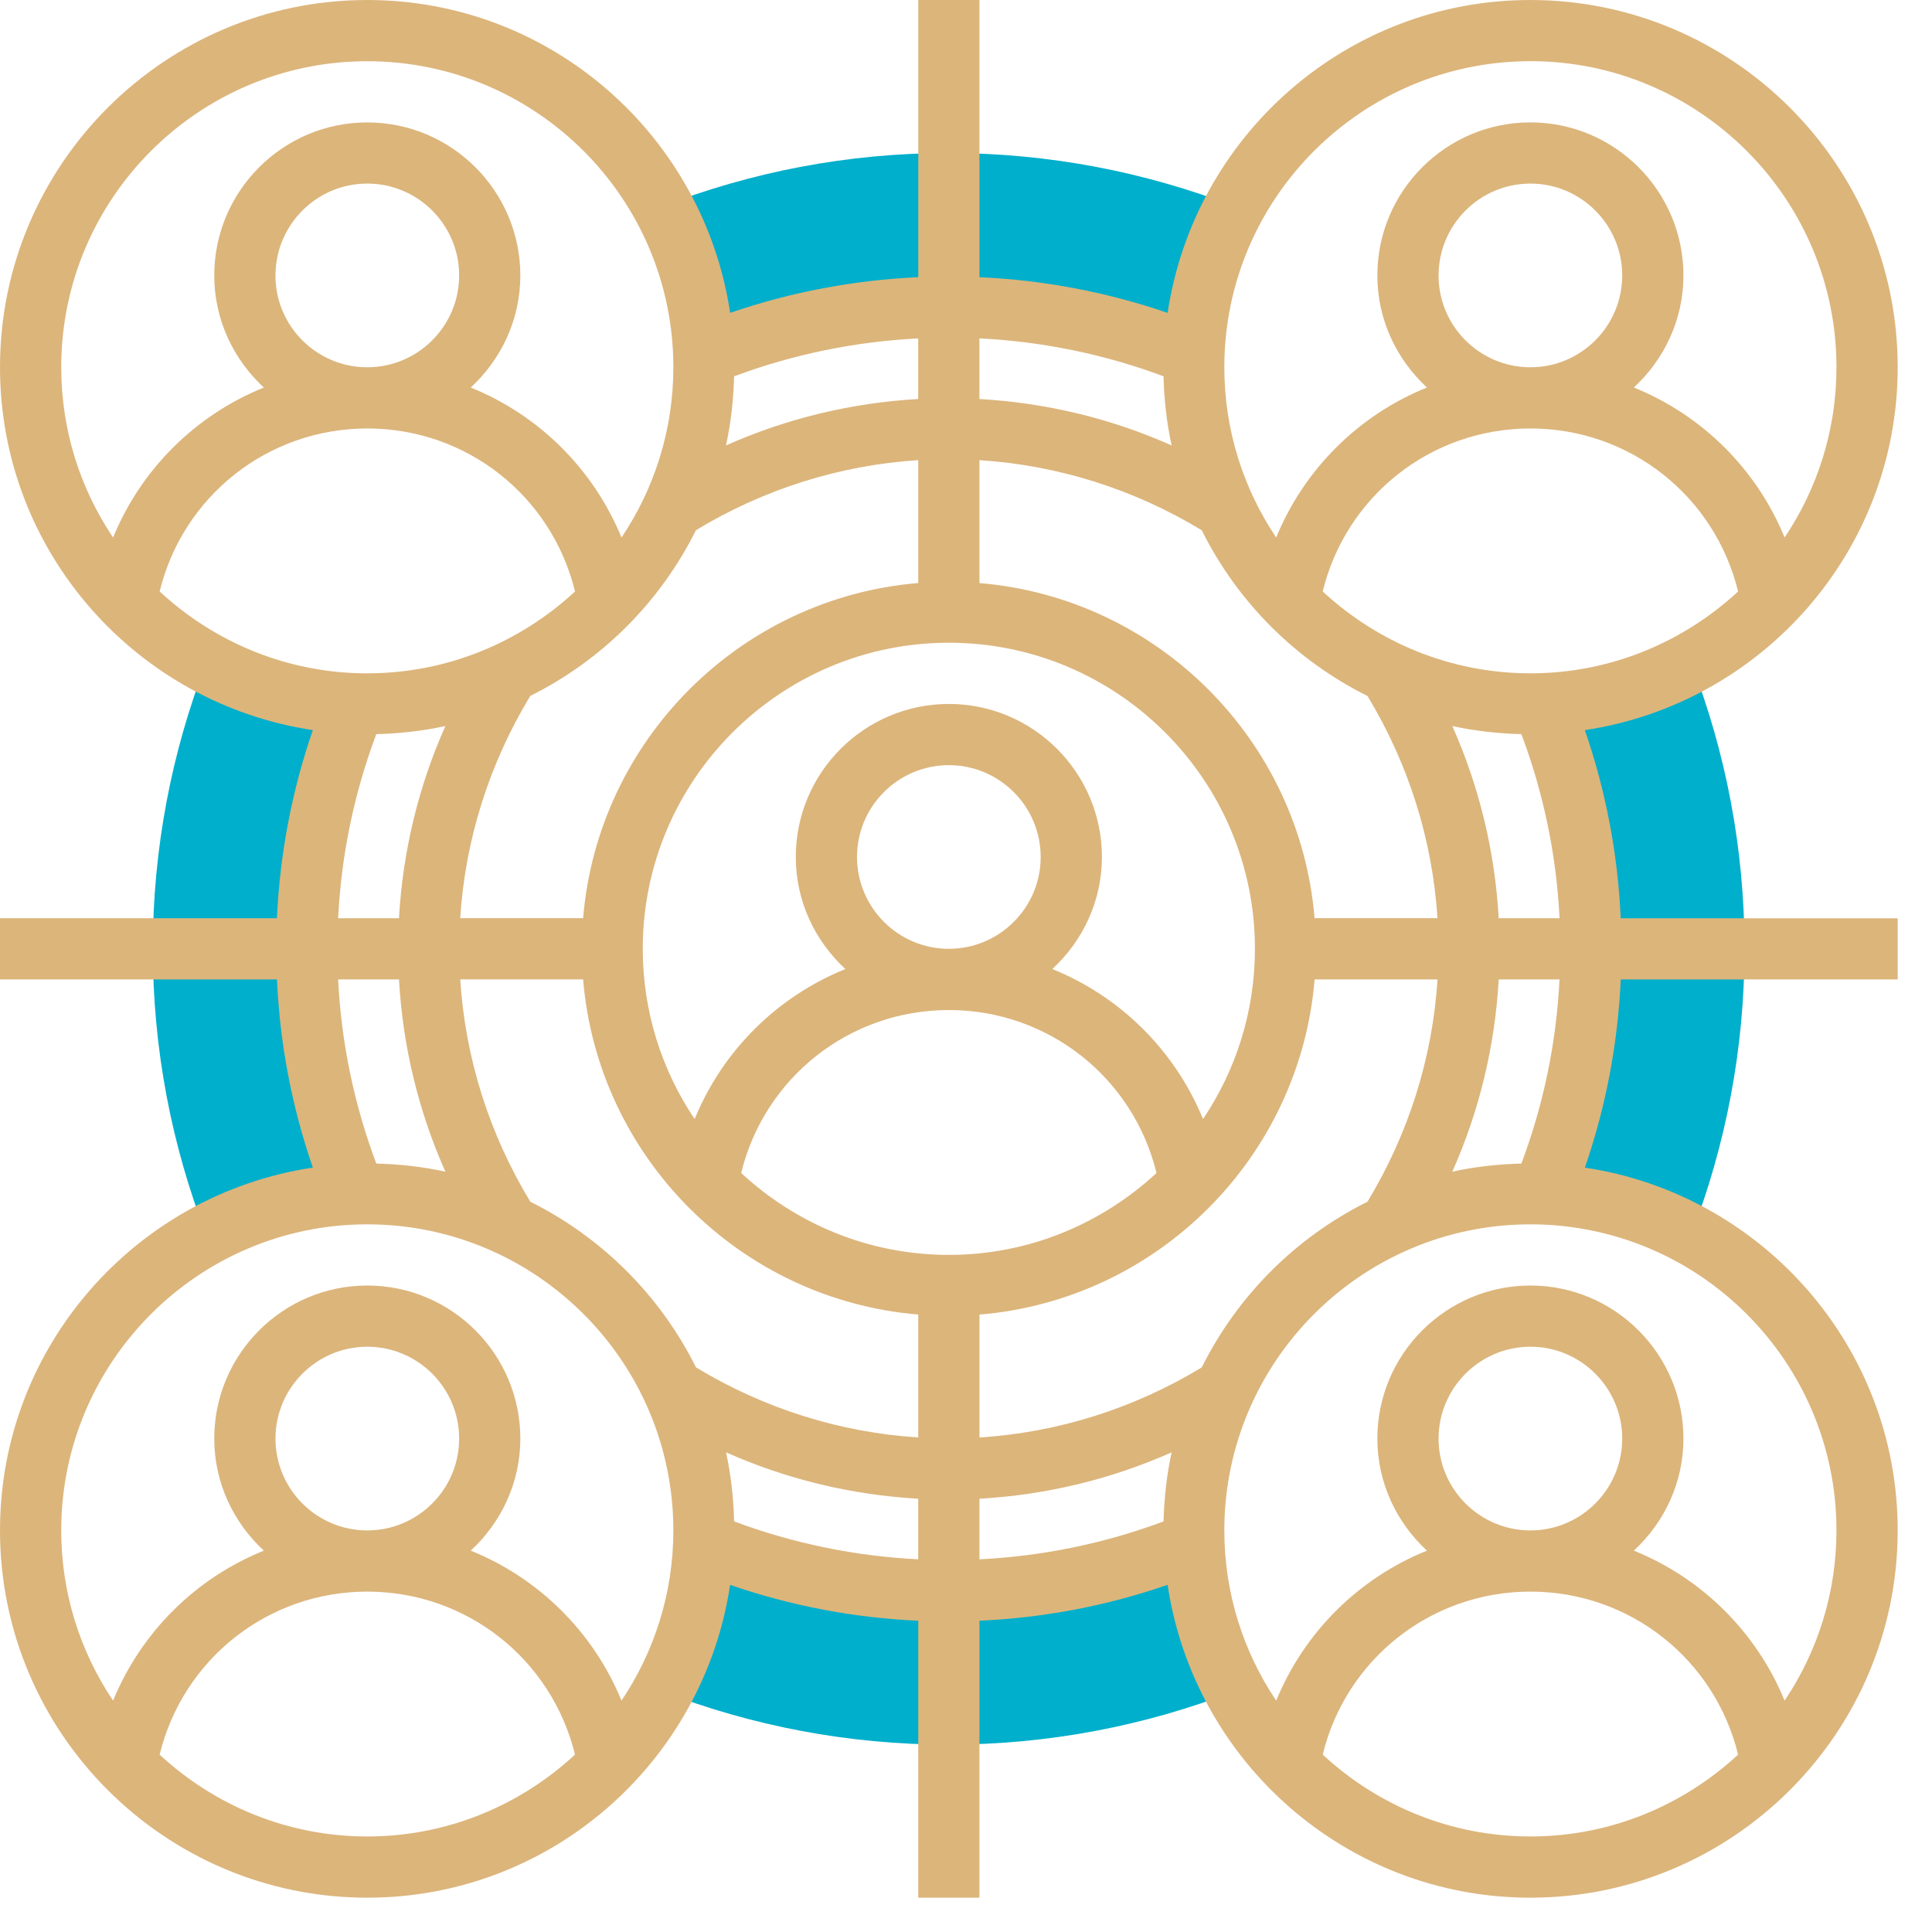
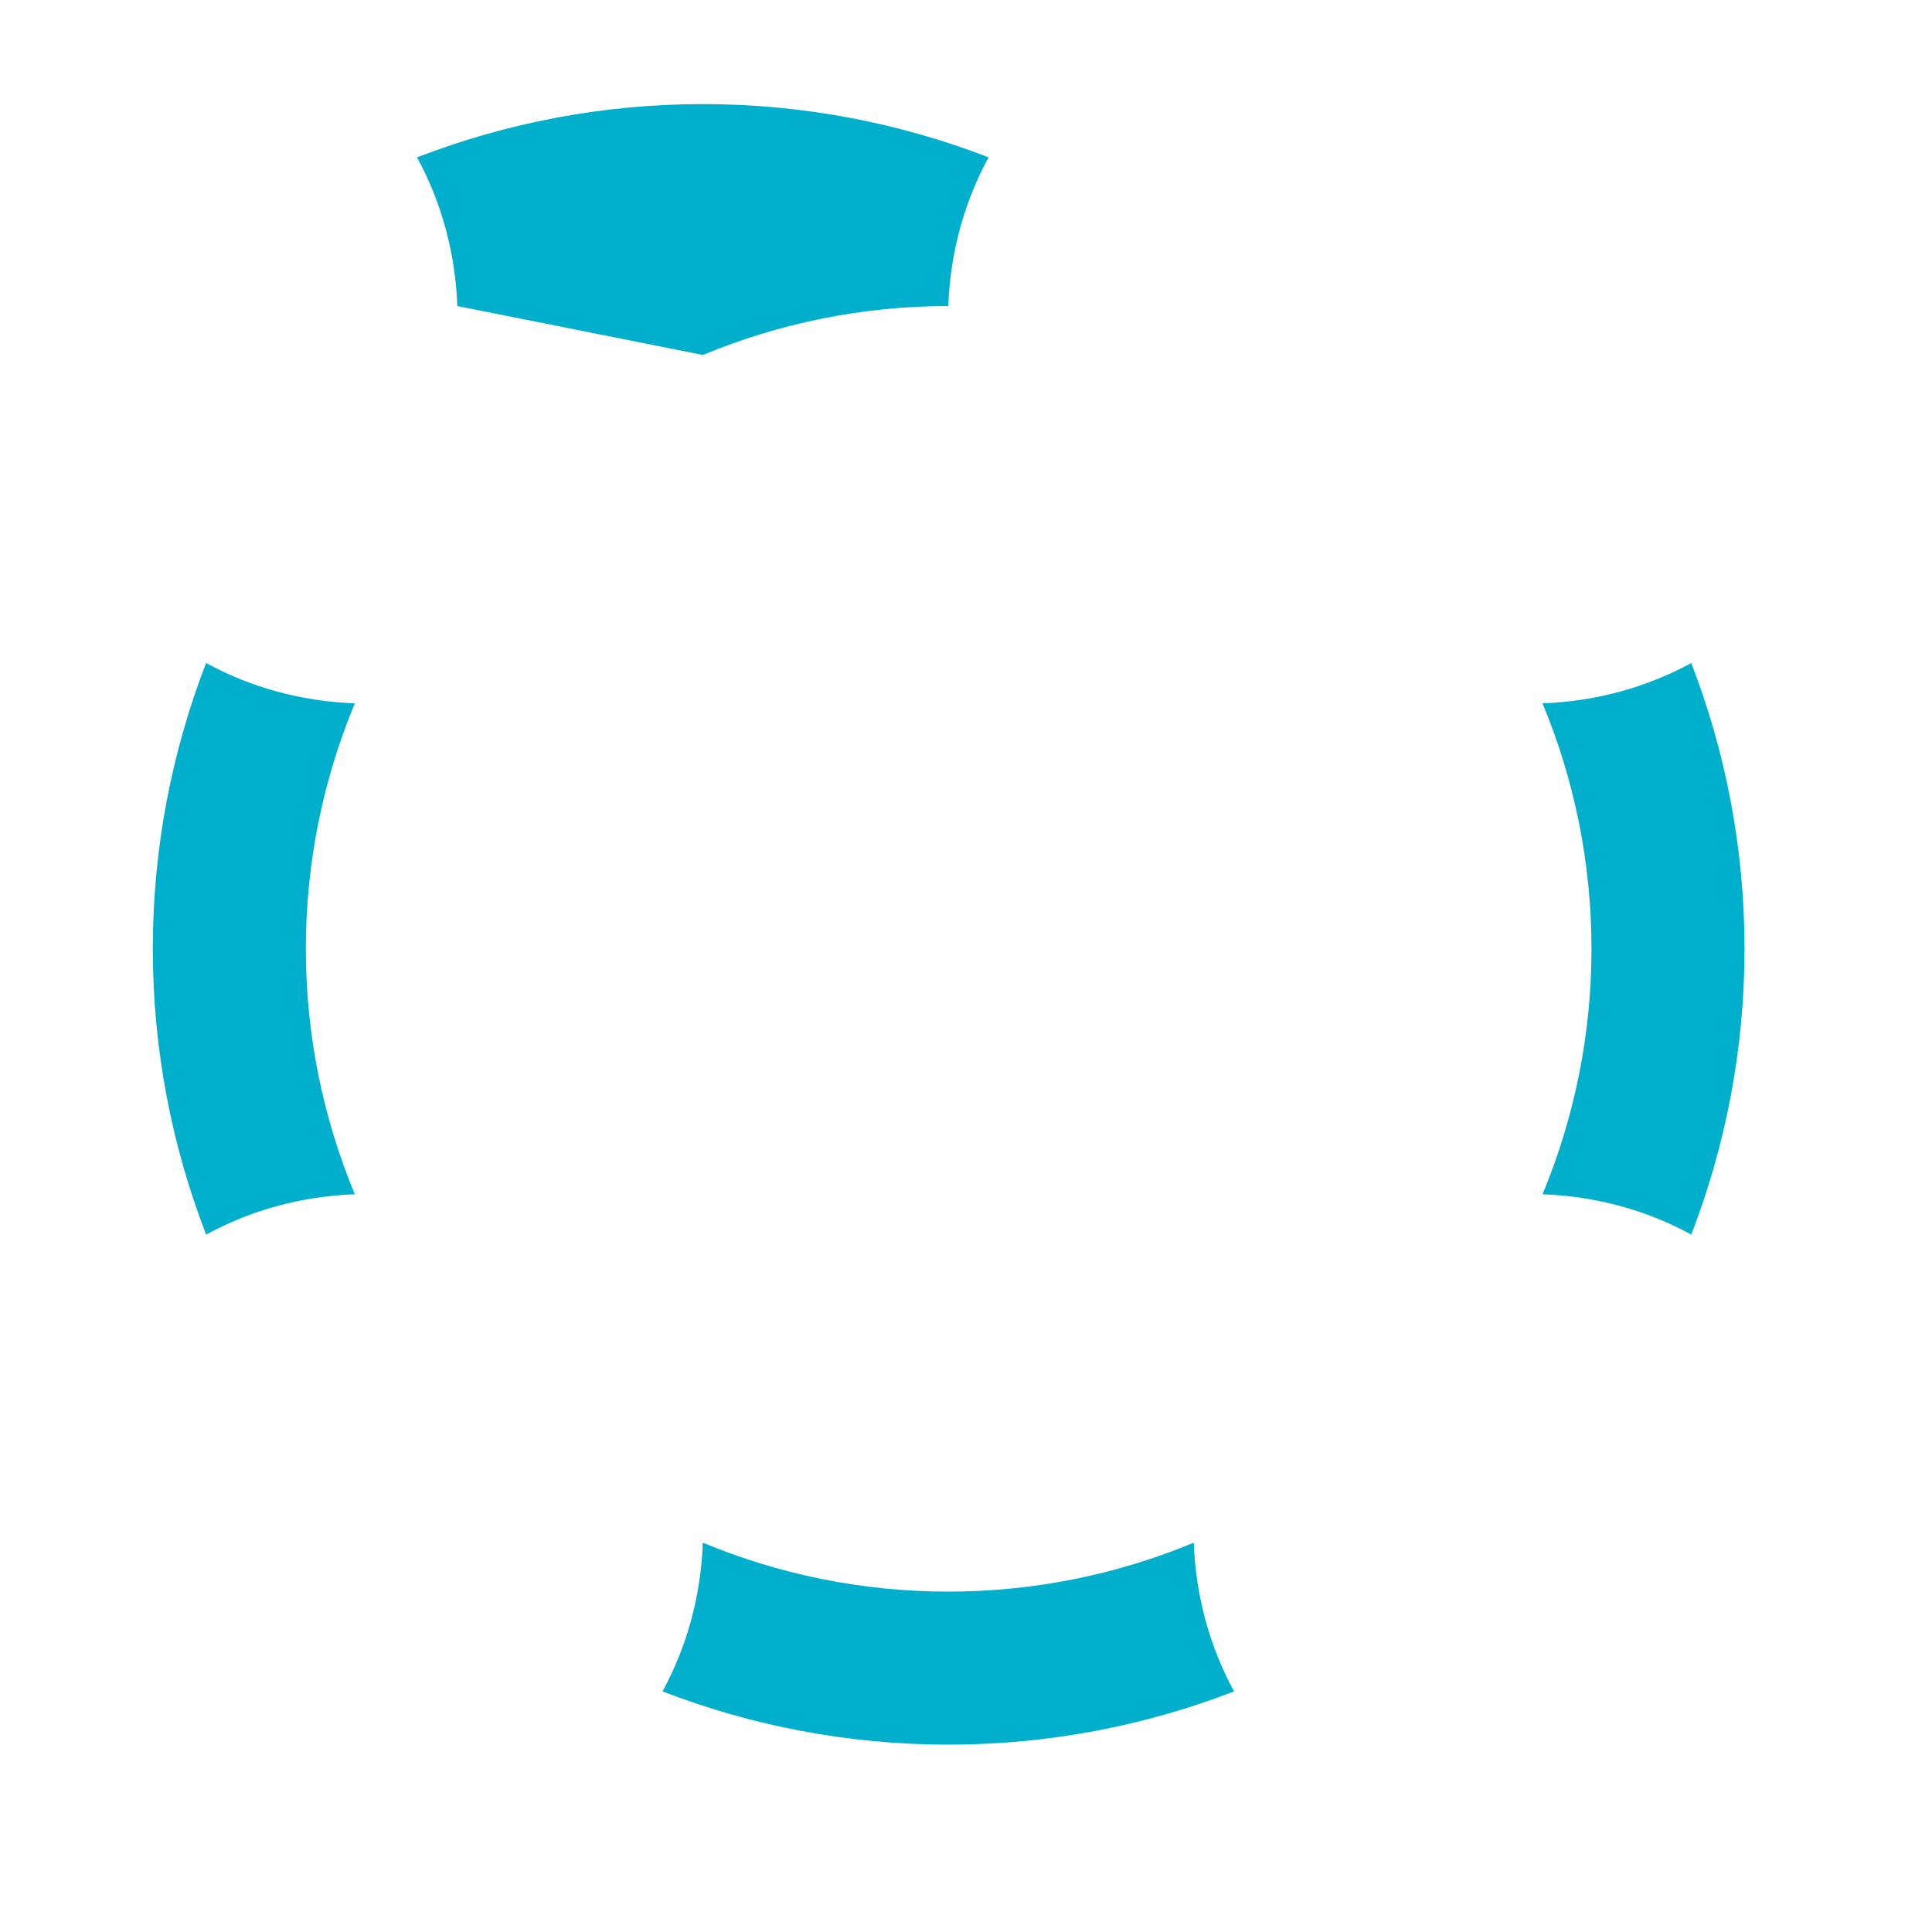
<svg xmlns="http://www.w3.org/2000/svg" width="49" height="49" fill="none" viewBox="0 0 49 49">
-   <path fill="#00AFCB" d="M17.825 9.003c1.92-.796 4.021-1.241 6.226-1.241s4.306.445 6.226 1.241c.049-1.361.407-2.645 1.022-3.772-2.251-.868-4.693-1.35-7.248-1.35-2.555 0-4.997.482-7.248 1.351.614 1.126.972 2.41 1.022 3.771zM42.894 16.816c-1.127.614-2.41.973-3.772 1.022.797 1.92 1.242 4.021 1.242 6.226 0 2.204-.445 4.306-1.241 6.226 1.361.049 2.645.407 3.772 1.022.868-2.251 1.35-4.693 1.35-7.248 0-2.555-.481-4.997-1.35-7.248zM7.757 24.064c0-2.205.445-4.306 1.242-6.226-1.362-.049-2.645-.408-3.772-1.022-.869 2.25-1.351 4.693-1.351 7.248 0 2.555.482 4.997 1.352 7.248 1.127-.615 2.41-.973 3.771-1.022-.797-1.92-1.242-4.021-1.242-6.226zM30.277 39.126c-1.92.797-4.021 1.241-6.226 1.241s-4.306-.444-6.226-1.241c-.049 1.362-.407 2.645-1.022 3.772 2.251.869 4.693 1.35 7.248 1.35 2.555 0 4.997-.481 7.248-1.35-.614-1.127-.973-2.41-1.022-3.772z" />
-   <path fill="#DCB57B" d="M40.196 18.517c4.482-.67 7.934-4.535 7.934-9.202C48.13 4.18 43.951 0 38.814 0c-4.666 0-8.53 3.452-9.2 7.935-1.547-.53-3.153-.832-4.773-.905V0H23.29v7.03c-1.62.073-3.226.374-4.772.905C17.847 3.452 13.983 0 9.315 0 4.18 0 0 4.179 0 9.315c0 4.667 3.452 8.531 7.934 9.202-.532 1.542-.836 3.14-.91 4.772H0v1.552h7.025c.073 1.632.377 3.23.91 4.772C3.451 30.283 0 34.148 0 38.815c0 5.136 4.179 9.315 9.315 9.315 4.667 0 8.531-3.452 9.202-7.934 1.542.532 3.14.836 4.772.91v7.024h1.552v-7.025c1.632-.073 3.23-.377 4.772-.91.67 4.483 4.535 7.935 9.202 7.935 5.136 0 9.315-4.179 9.315-9.316 0-4.666-3.452-8.53-7.934-9.2.532-1.543.836-3.14.91-4.773h7.024V23.29h-7.025c-.073-1.632-.377-3.23-.91-4.772zm-2.185 4.772c-.095-1.684-.491-3.335-1.177-4.875.567.124 1.153.19 1.752.205.565 1.504.888 3.068.968 4.67H38.01zM30.48 34.68c-1.72 1.043-3.65 1.652-5.638 1.778v-3.117c4.517-.375 8.125-3.983 8.5-8.5h3.117c-.126 1.987-.735 3.917-1.777 5.638-1.818.904-3.297 2.383-4.202 4.201zm-17.03-4.202c-1.043-1.72-1.652-3.65-1.777-5.638h3.116c.375 4.517 3.983 8.125 8.5 8.5v3.117c-1.987-.126-3.917-.735-5.637-1.777-.905-1.818-2.384-3.297-4.203-4.202zm-4.134-13.4c-2.033 0-3.881-.793-5.267-2.077.59-2.418 2.743-4.134 5.267-4.134 2.525 0 4.678 1.716 5.268 4.134-1.386 1.284-3.234 2.076-5.268 2.076zM6.987 6.986c0-1.284 1.044-2.33 2.328-2.33 1.285 0 2.33 1.046 2.33 2.33S10.6 9.315 9.314 9.315c-1.284 0-2.328-1.044-2.328-2.328zm10.664 6.461c1.72-1.042 3.65-1.65 5.638-1.777v3.117c-4.518.376-8.125 3.983-8.5 8.5h-3.117c.126-1.987.735-3.916 1.777-5.637 1.818-.905 3.297-2.384 4.202-4.203zm6.414 18.38c-2.034 0-3.882-.793-5.267-2.077.59-2.417 2.743-4.133 5.267-4.133 2.524 0 4.677 1.716 5.267 4.133-1.386 1.284-3.233 2.077-5.267 2.077zm-2.329-10.092c0-1.284 1.045-2.329 2.329-2.329 1.284 0 2.329 1.045 2.329 2.33 0 1.283-1.045 2.328-2.329 2.328-1.284 0-2.329-1.045-2.329-2.329zm8.776 6.647c-.716-1.746-2.102-3.11-3.823-3.805.768-.71 1.258-1.716 1.258-2.842 0-2.14-1.742-3.881-3.882-3.881s-3.882 1.74-3.882 3.881c0 1.126.49 2.133 1.258 2.842-1.722.696-3.107 2.058-3.823 3.805-.83-1.236-1.316-2.721-1.316-4.318 0-4.28 3.483-7.763 7.763-7.763 4.28 0 7.763 3.483 7.763 7.763 0 1.597-.486 3.082-1.316 4.318zm2.829-5.094c-.375-4.518-3.983-8.125-8.5-8.5v-3.117c1.988.126 3.918.735 5.638 1.777.905 1.82 2.384 3.298 4.203 4.203 1.042 1.72 1.65 3.65 1.776 5.637h-3.117zm3.145-16.302c0-1.284 1.045-2.33 2.329-2.33 1.284 0 2.328 1.046 2.328 2.33S40.1 9.315 38.815 9.315c-1.284 0-2.33-1.044-2.33-2.328zm-2.939 8.015c.59-2.418 2.743-4.134 5.268-4.134 2.524 0 4.677 1.716 5.267 4.134-1.386 1.284-3.234 2.076-5.267 2.076-2.034 0-3.882-.792-5.268-2.076zm5.268-13.45c4.28 0 7.762 3.483 7.762 7.763 0 1.597-.485 3.082-1.315 4.318-.717-1.746-2.103-3.109-3.824-3.804.768-.71 1.258-1.717 1.258-2.842 0-2.14-1.741-3.882-3.881-3.882-2.14 0-3.882 1.741-3.882 3.882 0 1.125.49 2.132 1.258 2.842-1.722.695-3.107 2.058-3.824 3.804-.83-1.236-1.315-2.72-1.315-4.318 0-4.28 3.482-7.762 7.763-7.762zM29.51 9.545c.014.6.082 1.186.205 1.752-1.54-.686-3.19-1.082-4.875-1.177V8.582c1.59.08 3.165.399 4.67.962zm-6.222.575c-1.684.095-3.335.491-4.875 1.177.124-.566.19-1.152.205-1.752 1.506-.563 3.08-.883 4.67-.962v1.537zM9.315 1.553c4.28 0 7.763 3.482 7.763 7.762 0 1.597-.486 3.082-1.315 4.318-.717-1.746-2.103-3.109-3.824-3.804.768-.71 1.258-1.717 1.258-2.842 0-2.14-1.741-3.882-3.882-3.882-2.14 0-3.881 1.741-3.881 3.882 0 1.125.49 2.132 1.258 2.842-1.722.695-3.107 2.058-3.824 3.804-.83-1.236-1.315-2.72-1.315-4.318 0-4.28 3.482-7.762 7.762-7.762zm.229 17.066c.599-.014 1.185-.082 1.752-.205-.686 1.54-1.082 3.19-1.177 4.875H8.576c.08-1.601.403-3.165.968-4.67zm.575 6.222c.095 1.684.491 3.334 1.177 4.875-.567-.124-1.153-.19-1.752-.205-.565-1.504-.888-3.068-.968-4.67h1.543zm-6.07 19.66c.59-2.417 2.742-4.134 5.266-4.134 2.525 0 4.678 1.717 5.268 4.134-1.386 1.284-3.234 2.076-5.268 2.076-2.033 0-3.881-.792-5.267-2.076zm2.938-8.015c0-1.284 1.044-2.33 2.328-2.33 1.285 0 2.33 1.046 2.33 2.33s-1.045 2.329-2.33 2.329c-1.284 0-2.328-1.045-2.328-2.33zm8.776 6.646c-.717-1.746-2.103-3.109-3.824-3.804.768-.71 1.258-1.717 1.258-2.842 0-2.14-1.741-3.882-3.882-3.882-2.14 0-3.881 1.741-3.881 3.882 0 1.125.49 2.132 1.258 2.842-1.722.695-3.107 2.058-3.824 3.804-.83-1.236-1.315-2.72-1.315-4.317 0-4.28 3.482-7.763 7.762-7.763 4.28 0 7.763 3.482 7.763 7.763 0 1.596-.486 3.081-1.315 4.317zm2.856-4.546c-.014-.6-.082-1.186-.205-1.752 1.54.686 3.19 1.082 4.875 1.177v1.537c-1.59-.08-3.164-.399-4.67-.962zm6.222-.575c1.684-.095 3.334-.491 4.875-1.177-.124.566-.19 1.152-.205 1.752-1.505.563-3.08.883-4.67.962v-1.537zm8.706 6.49c.59-2.417 2.743-4.134 5.268-4.134 2.524 0 4.677 1.717 5.267 4.134-1.386 1.284-3.234 2.076-5.267 2.076-2.034 0-3.882-.792-5.268-2.076zm2.939-8.015c0-1.284 1.045-2.33 2.329-2.33 1.284 0 2.328 1.046 2.328 2.33s-1.044 2.329-2.328 2.329c-1.284 0-2.33-1.045-2.33-2.33zm10.091 2.329c0 1.596-.485 3.081-1.315 4.317-.717-1.746-2.103-3.109-3.824-3.804.768-.71 1.258-1.717 1.258-2.842 0-2.14-1.741-3.882-3.881-3.882-2.14 0-3.882 1.741-3.882 3.882 0 1.125.49 2.132 1.258 2.842-1.722.695-3.107 2.058-3.824 3.804-.83-1.236-1.315-2.72-1.315-4.317 0-4.28 3.482-7.763 7.763-7.763 4.28 0 7.762 3.482 7.762 7.763zm-7.99-9.304c-.6.014-1.186.082-1.753.205.686-1.54 1.082-3.19 1.177-4.875h1.542c-.08 1.601-.402 3.165-.967 4.67z" />
+   <path fill="#00AFCB" d="M17.825 9.003c1.92-.796 4.021-1.241 6.226-1.241c.049-1.361.407-2.645 1.022-3.772-2.251-.868-4.693-1.35-7.248-1.35-2.555 0-4.997.482-7.248 1.351.614 1.126.972 2.41 1.022 3.771zM42.894 16.816c-1.127.614-2.41.973-3.772 1.022.797 1.92 1.242 4.021 1.242 6.226 0 2.204-.445 4.306-1.241 6.226 1.361.049 2.645.407 3.772 1.022.868-2.251 1.35-4.693 1.35-7.248 0-2.555-.481-4.997-1.35-7.248zM7.757 24.064c0-2.205.445-4.306 1.242-6.226-1.362-.049-2.645-.408-3.772-1.022-.869 2.25-1.351 4.693-1.351 7.248 0 2.555.482 4.997 1.352 7.248 1.127-.615 2.41-.973 3.771-1.022-.797-1.92-1.242-4.021-1.242-6.226zM30.277 39.126c-1.92.797-4.021 1.241-6.226 1.241s-4.306-.444-6.226-1.241c-.049 1.362-.407 2.645-1.022 3.772 2.251.869 4.693 1.35 7.248 1.35 2.555 0 4.997-.481 7.248-1.35-.614-1.127-.973-2.41-1.022-3.772z" />
</svg>